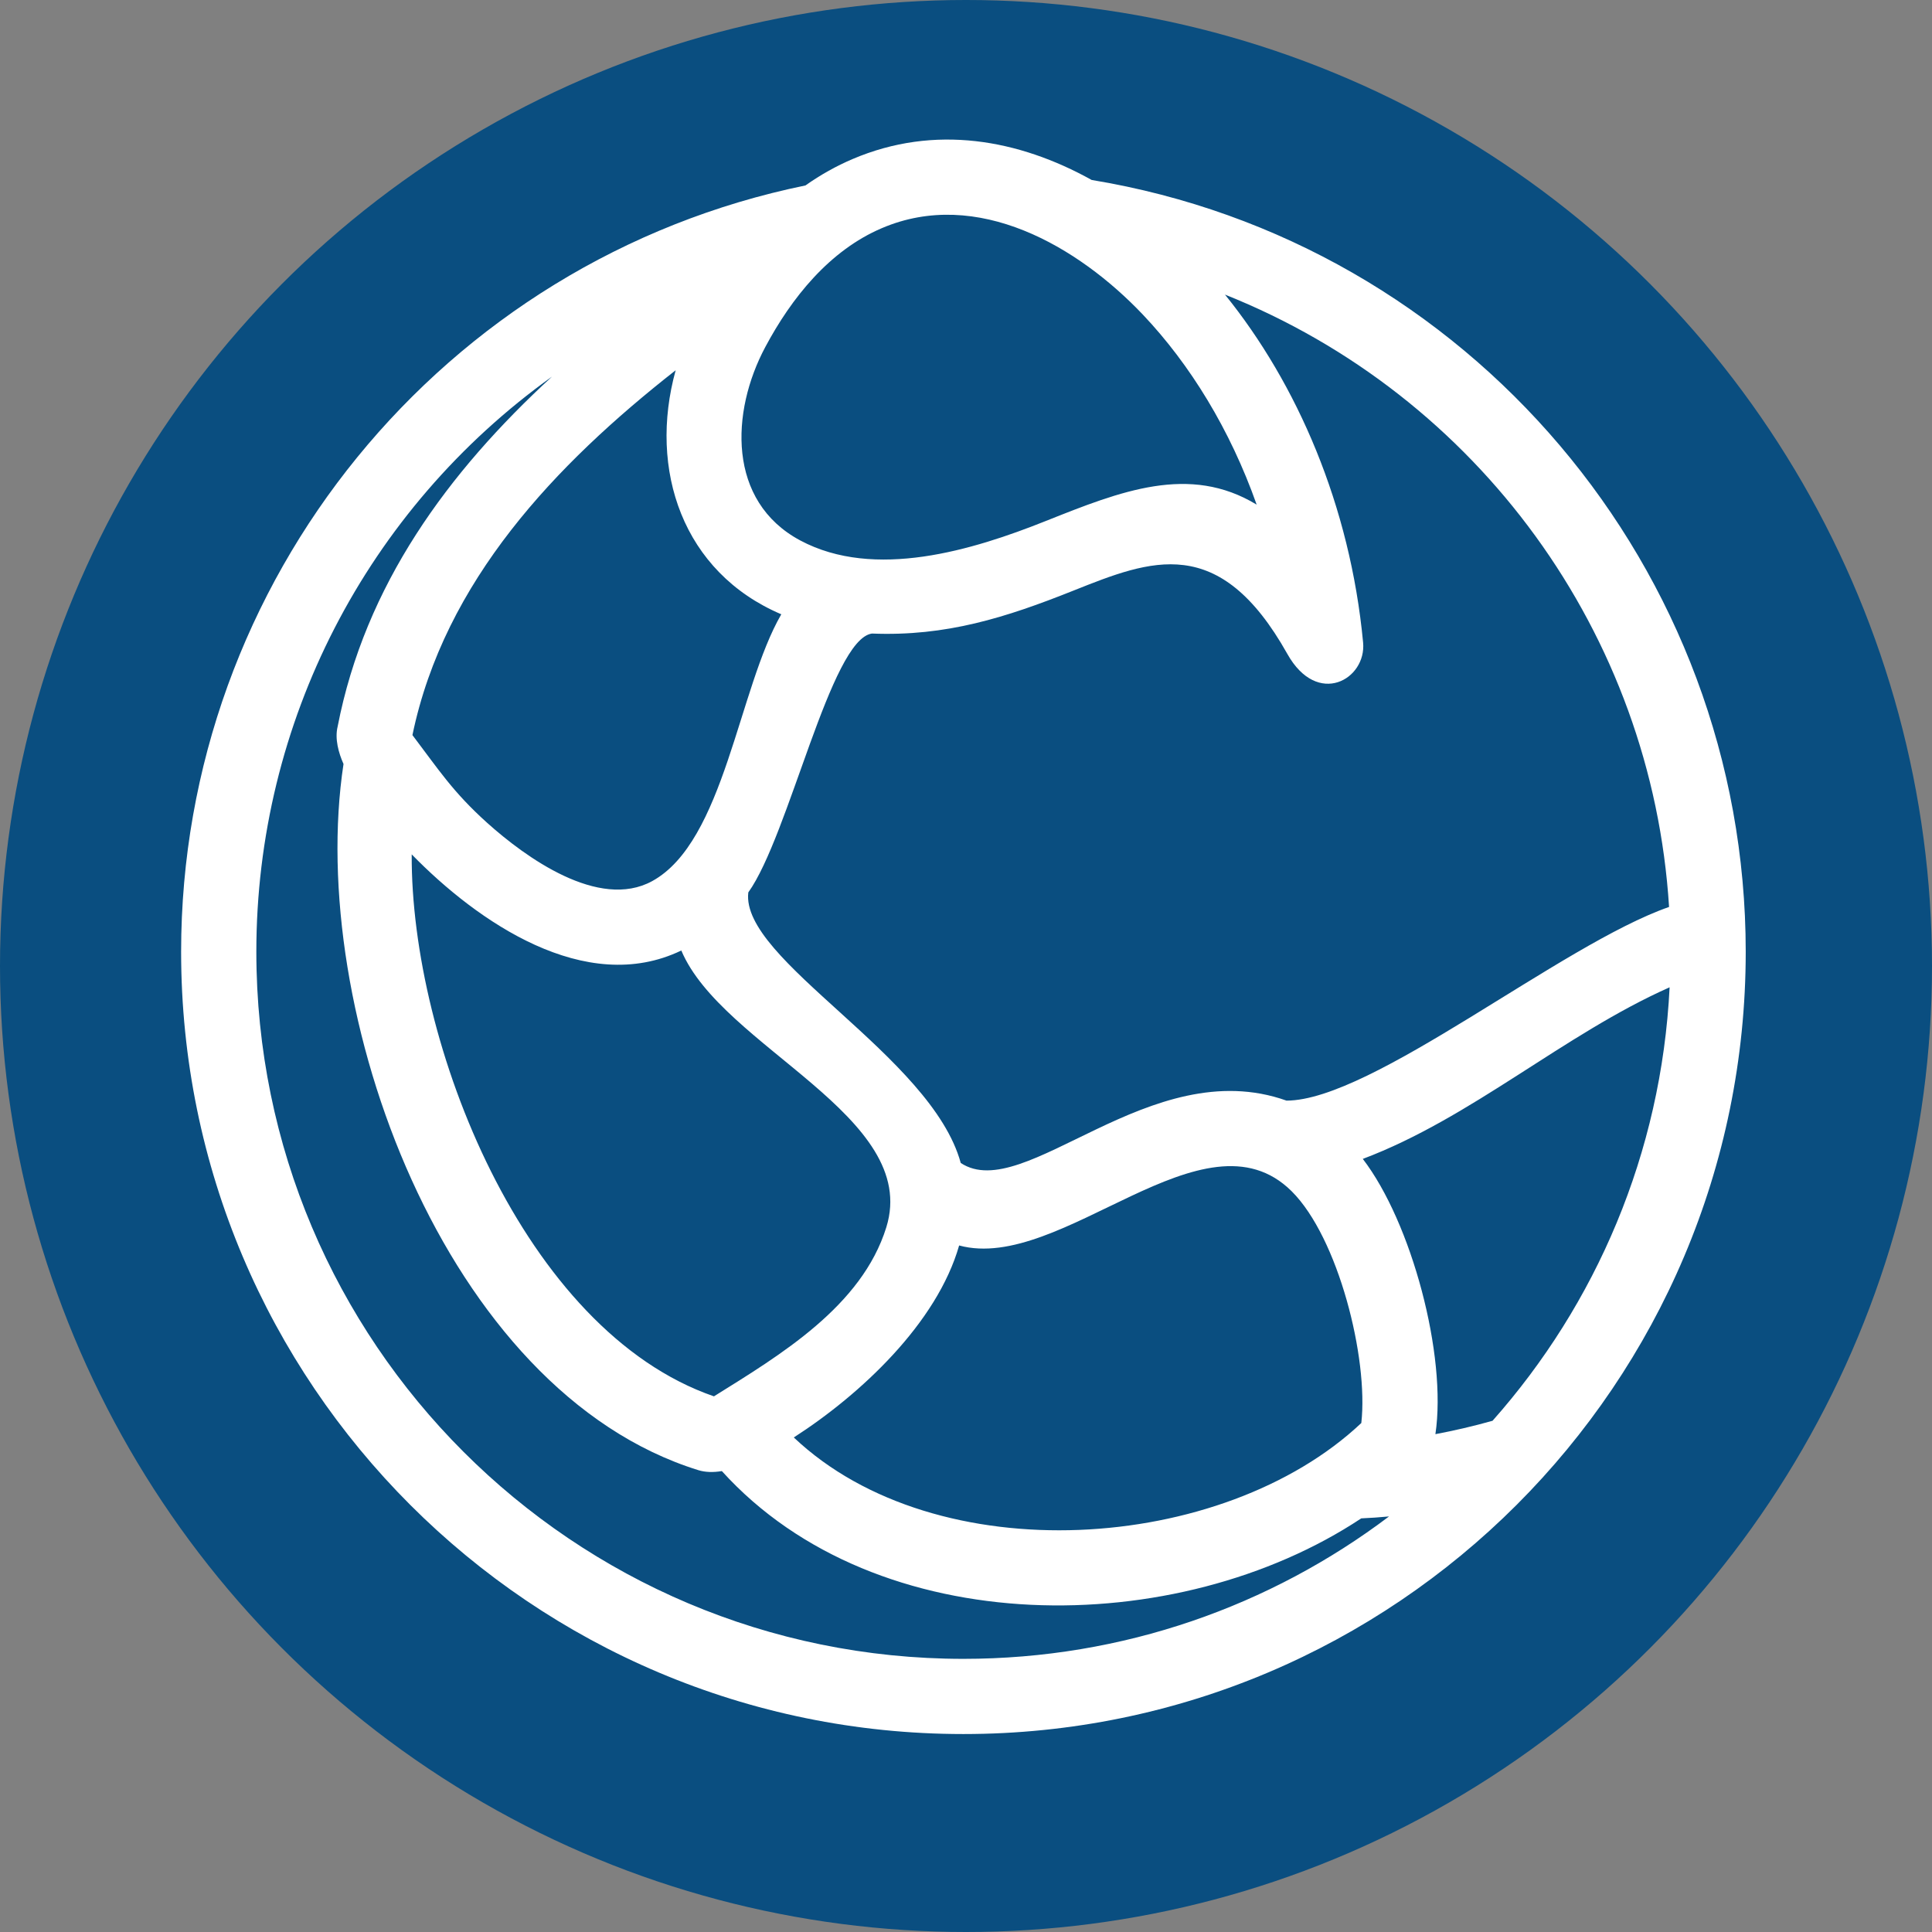
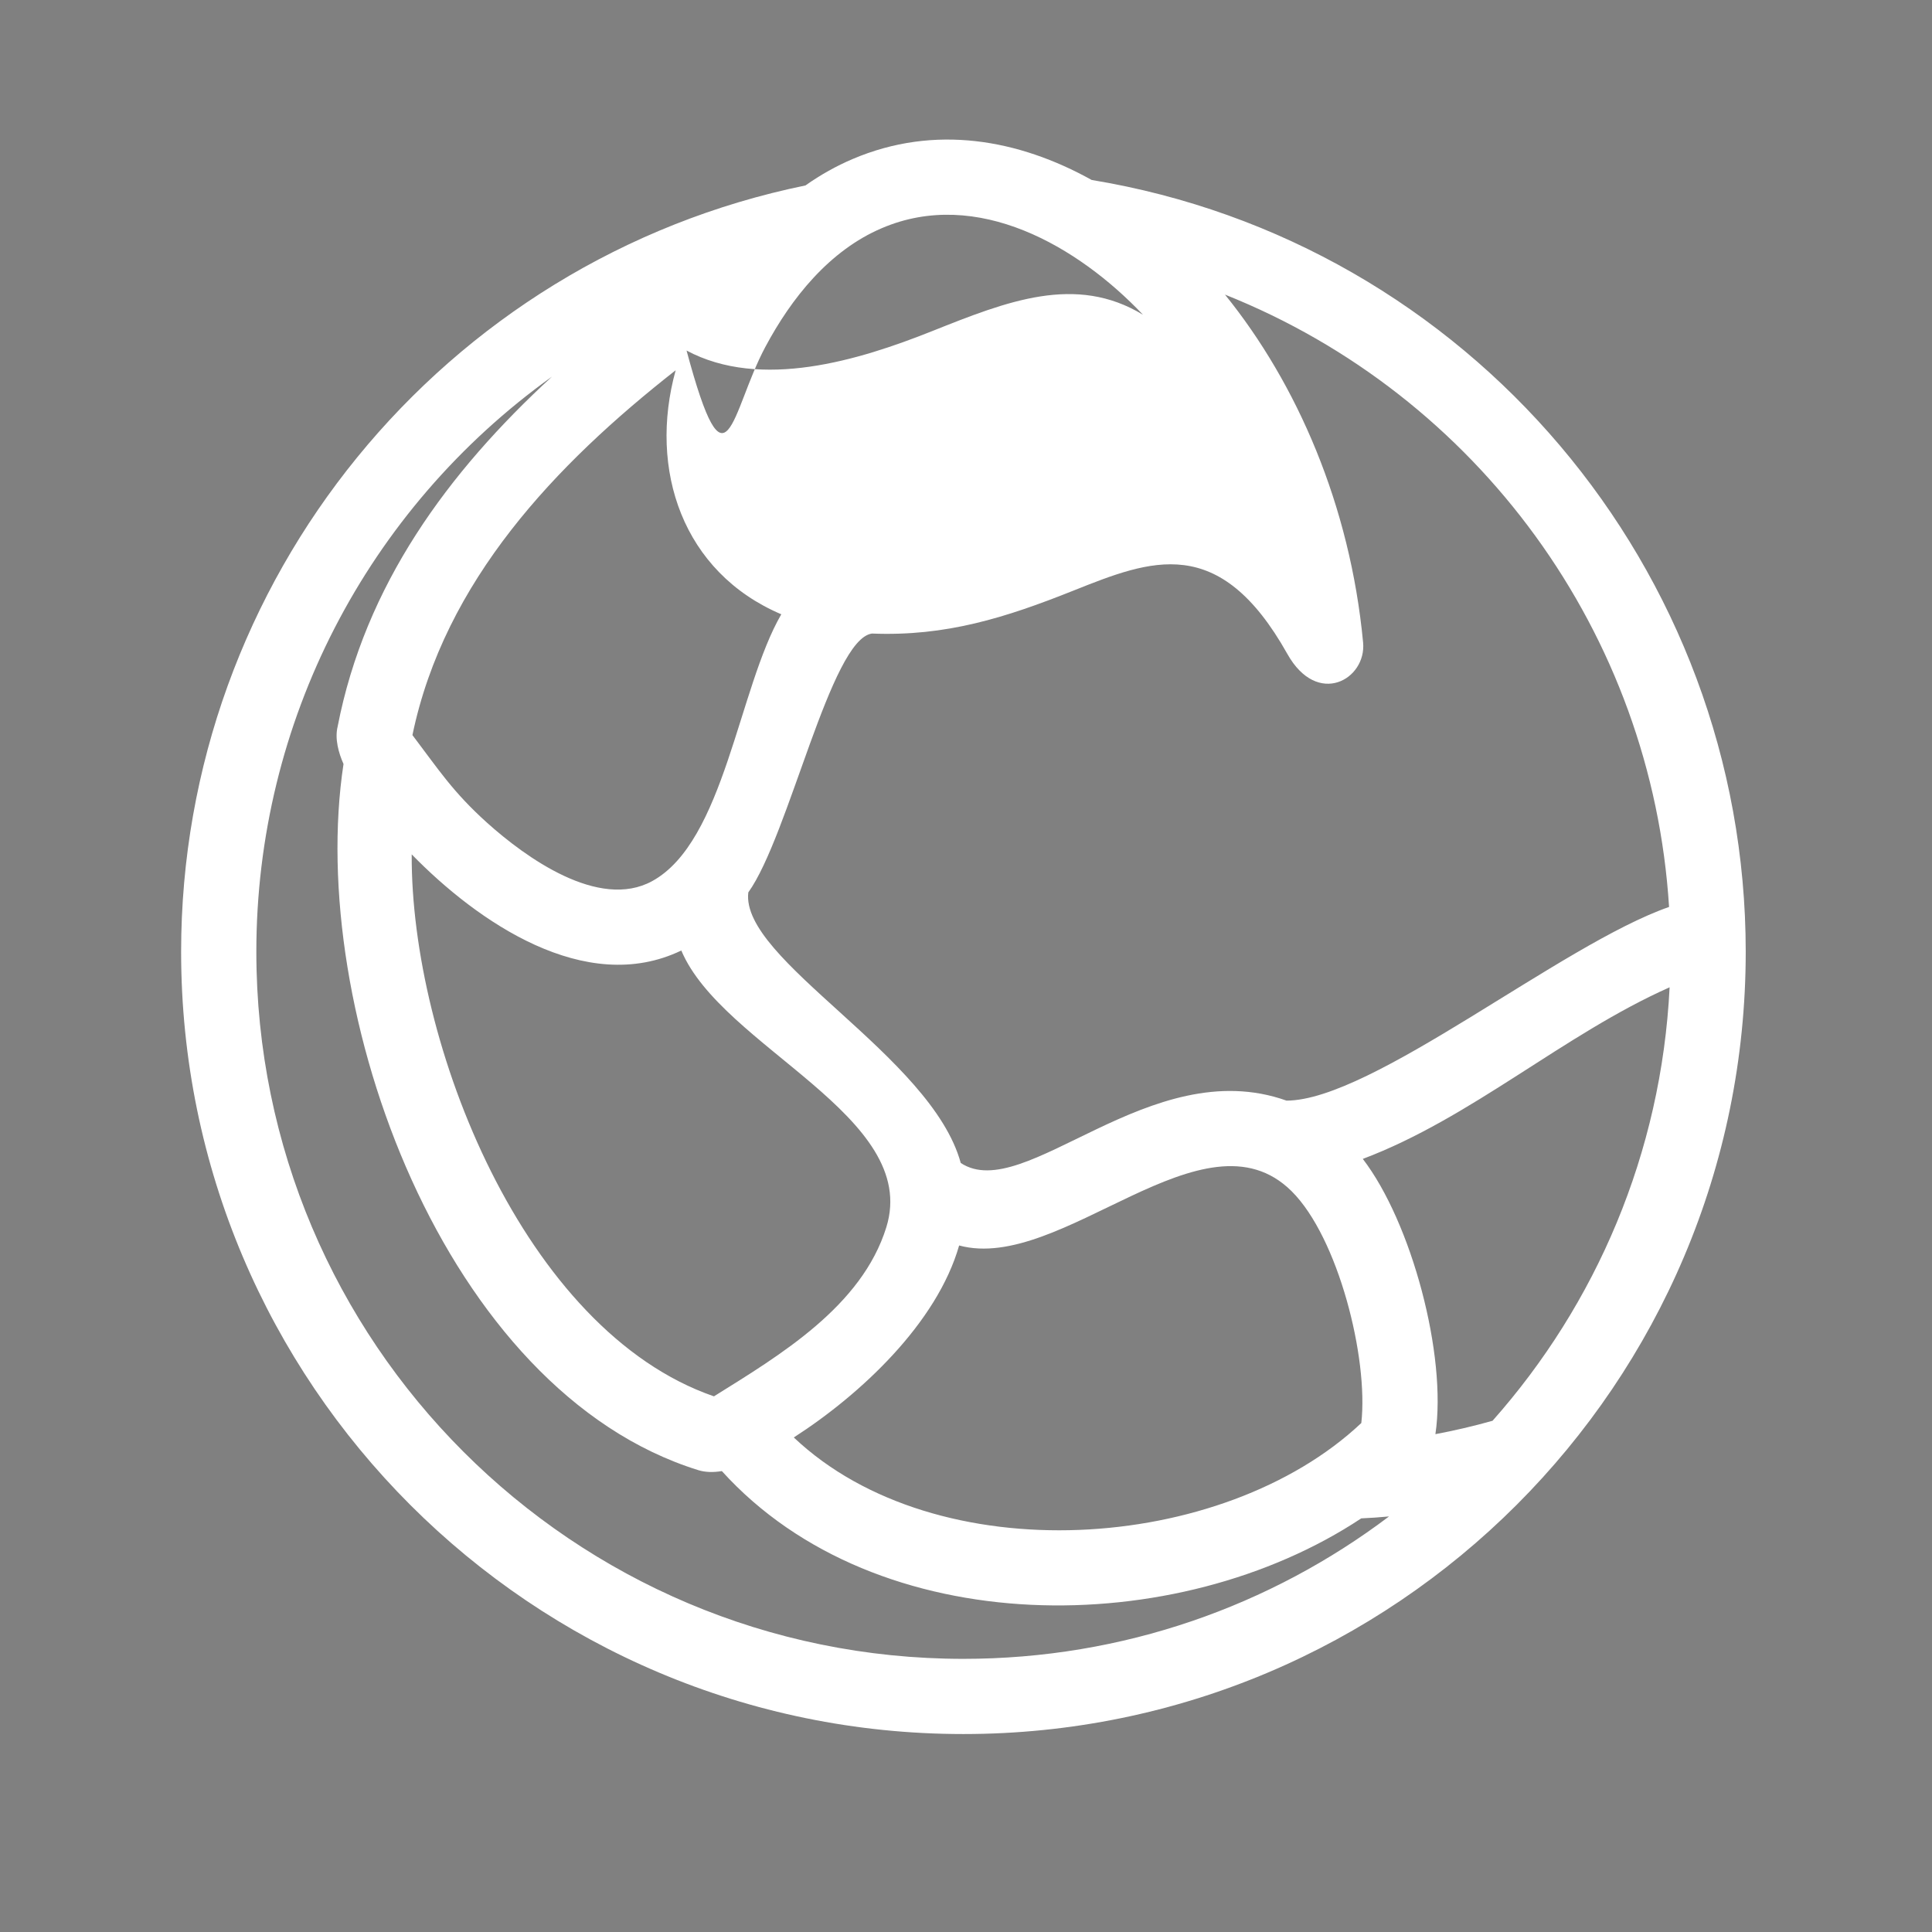
<svg xmlns="http://www.w3.org/2000/svg" version="1.1" id="Layer_1" x="0px" y="0px" width="130.32px" height="130.32px" viewBox="0 0 130.32 130.32" enable-background="new 0 0 130.32 130.32" xml:space="preserve">
  <rect x="0" y="0" width="130.32" height="130.32" fill="#808080" stroke="none" />
-   <circle fill-rule="evenodd" clip-rule="evenodd" fill="#0A4E80" cx="65.16" cy="65.16" r="65.16" />
-   <path fill-rule="evenodd" clip-rule="evenodd" fill="#FFFFFF" d="M73.638,12.14c-4.919-2.737-10.584-3.776-16.132-1.41  c-1.088,0.464-2.15,1.055-3.176,1.779c-24.468,5.018-42.113,26.644-42.113,51.69c0,29.142,23.628,52.768,52.769,52.768  c29.143,0,52.769-23.626,52.769-52.768C117.754,38.383,99.048,16.328,73.638,12.14 M51.622,23.407  c1.768-3.313,4.324-6.512,7.865-8.019c6.431-2.745,13.23,1.224,17.612,5.843c3.177,3.354,5.877,7.743,7.667,12.808  c-4.542-2.757-9.174-0.909-14.225,1.104c-4.93,1.969-11.552,3.989-16.563,1.311C49.042,33.814,49.287,27.777,51.622,23.407z   M45.576,24.975c-1.855,6.709,0.473,13.629,7.125,16.461c-2.899,4.997-3.833,15.324-8.707,17.997  c-3.612,1.98-8.566-1.625-11.132-3.929c-2.329-2.096-3.282-3.602-5.042-5.92C29.979,39.187,37.49,31.314,45.576,24.975z   M59.786,82.782c-1.657,5.344-7.177,8.629-11.628,11.406C35.327,89.762,27.702,70.377,27.771,57.63  c4.424,4.537,11.718,9.598,18.186,6.485C48.708,70.657,62.104,75.297,59.786,82.782z M64.697,84.011  c6.9,1.875,16.521-9.522,22.429-3.658c3.147,3.127,5.191,11.267,4.699,15.635c-9.345,8.807-28.645,10.094-38.281,0.973  C58.064,94.055,63.206,89.237,64.697,84.011z M64.985,111.895c-26.341,0-47.694-21.354-47.694-47.695  c0-15.455,7.428-29.829,19.943-38.796c-7.017,6.451-12.605,14.051-14.46,23.609c-0.2,0.824,0.063,1.769,0.397,2.521  C20.652,68.13,29.964,93.856,47.114,99.17c0.453,0.139,0.987,0.157,1.578,0.06c10.48,11.578,30.722,11.409,43.129,3.189  c0.615-0.027,1.238-0.07,1.874-0.13C85.71,108.318,75.765,111.895,64.985,111.895z M100.677,95.837  c-1.308,0.368-2.601,0.667-3.854,0.902c0.79-5.313-1.61-14.287-4.898-18.567c7.324-2.757,13.57-8.408,20.696-11.575  C112.066,77.794,107.65,87.978,100.677,95.837z M86.78,74.241c-9.208-3.281-17.688,7.041-21.975,4.205  c-1.972-7.233-14.877-13.692-14.329-18.25c2.745-3.831,5.56-17.083,8.341-17.461c5,0.2,9.016-1.071,13.586-2.895  c5.233-2.087,9.836-3.922,14.431,4.266c2.036,3.635,5.345,1.712,5.112-0.764c-0.87-9.232-4.452-17.459-9.317-23.47  c17.074,6.807,28.804,22.885,29.955,41.305C105.318,63.707,92.553,74.232,86.78,74.241z" />
+   <path fill-rule="evenodd" clip-rule="evenodd" fill="#FFFFFF" d="M73.638,12.14c-4.919-2.737-10.584-3.776-16.132-1.41  c-1.088,0.464-2.15,1.055-3.176,1.779c-24.468,5.018-42.113,26.644-42.113,51.69c0,29.142,23.628,52.768,52.769,52.768  c29.143,0,52.769-23.626,52.769-52.768C117.754,38.383,99.048,16.328,73.638,12.14 M51.622,23.407  c1.768-3.313,4.324-6.512,7.865-8.019c6.431-2.745,13.23,1.224,17.612,5.843c-4.542-2.757-9.174-0.909-14.225,1.104c-4.93,1.969-11.552,3.989-16.563,1.311C49.042,33.814,49.287,27.777,51.622,23.407z   M45.576,24.975c-1.855,6.709,0.473,13.629,7.125,16.461c-2.899,4.997-3.833,15.324-8.707,17.997  c-3.612,1.98-8.566-1.625-11.132-3.929c-2.329-2.096-3.282-3.602-5.042-5.92C29.979,39.187,37.49,31.314,45.576,24.975z   M59.786,82.782c-1.657,5.344-7.177,8.629-11.628,11.406C35.327,89.762,27.702,70.377,27.771,57.63  c4.424,4.537,11.718,9.598,18.186,6.485C48.708,70.657,62.104,75.297,59.786,82.782z M64.697,84.011  c6.9,1.875,16.521-9.522,22.429-3.658c3.147,3.127,5.191,11.267,4.699,15.635c-9.345,8.807-28.645,10.094-38.281,0.973  C58.064,94.055,63.206,89.237,64.697,84.011z M64.985,111.895c-26.341,0-47.694-21.354-47.694-47.695  c0-15.455,7.428-29.829,19.943-38.796c-7.017,6.451-12.605,14.051-14.46,23.609c-0.2,0.824,0.063,1.769,0.397,2.521  C20.652,68.13,29.964,93.856,47.114,99.17c0.453,0.139,0.987,0.157,1.578,0.06c10.48,11.578,30.722,11.409,43.129,3.189  c0.615-0.027,1.238-0.07,1.874-0.13C85.71,108.318,75.765,111.895,64.985,111.895z M100.677,95.837  c-1.308,0.368-2.601,0.667-3.854,0.902c0.79-5.313-1.61-14.287-4.898-18.567c7.324-2.757,13.57-8.408,20.696-11.575  C112.066,77.794,107.65,87.978,100.677,95.837z M86.78,74.241c-9.208-3.281-17.688,7.041-21.975,4.205  c-1.972-7.233-14.877-13.692-14.329-18.25c2.745-3.831,5.56-17.083,8.341-17.461c5,0.2,9.016-1.071,13.586-2.895  c5.233-2.087,9.836-3.922,14.431,4.266c2.036,3.635,5.345,1.712,5.112-0.764c-0.87-9.232-4.452-17.459-9.317-23.47  c17.074,6.807,28.804,22.885,29.955,41.305C105.318,63.707,92.553,74.232,86.78,74.241z" />
</svg>